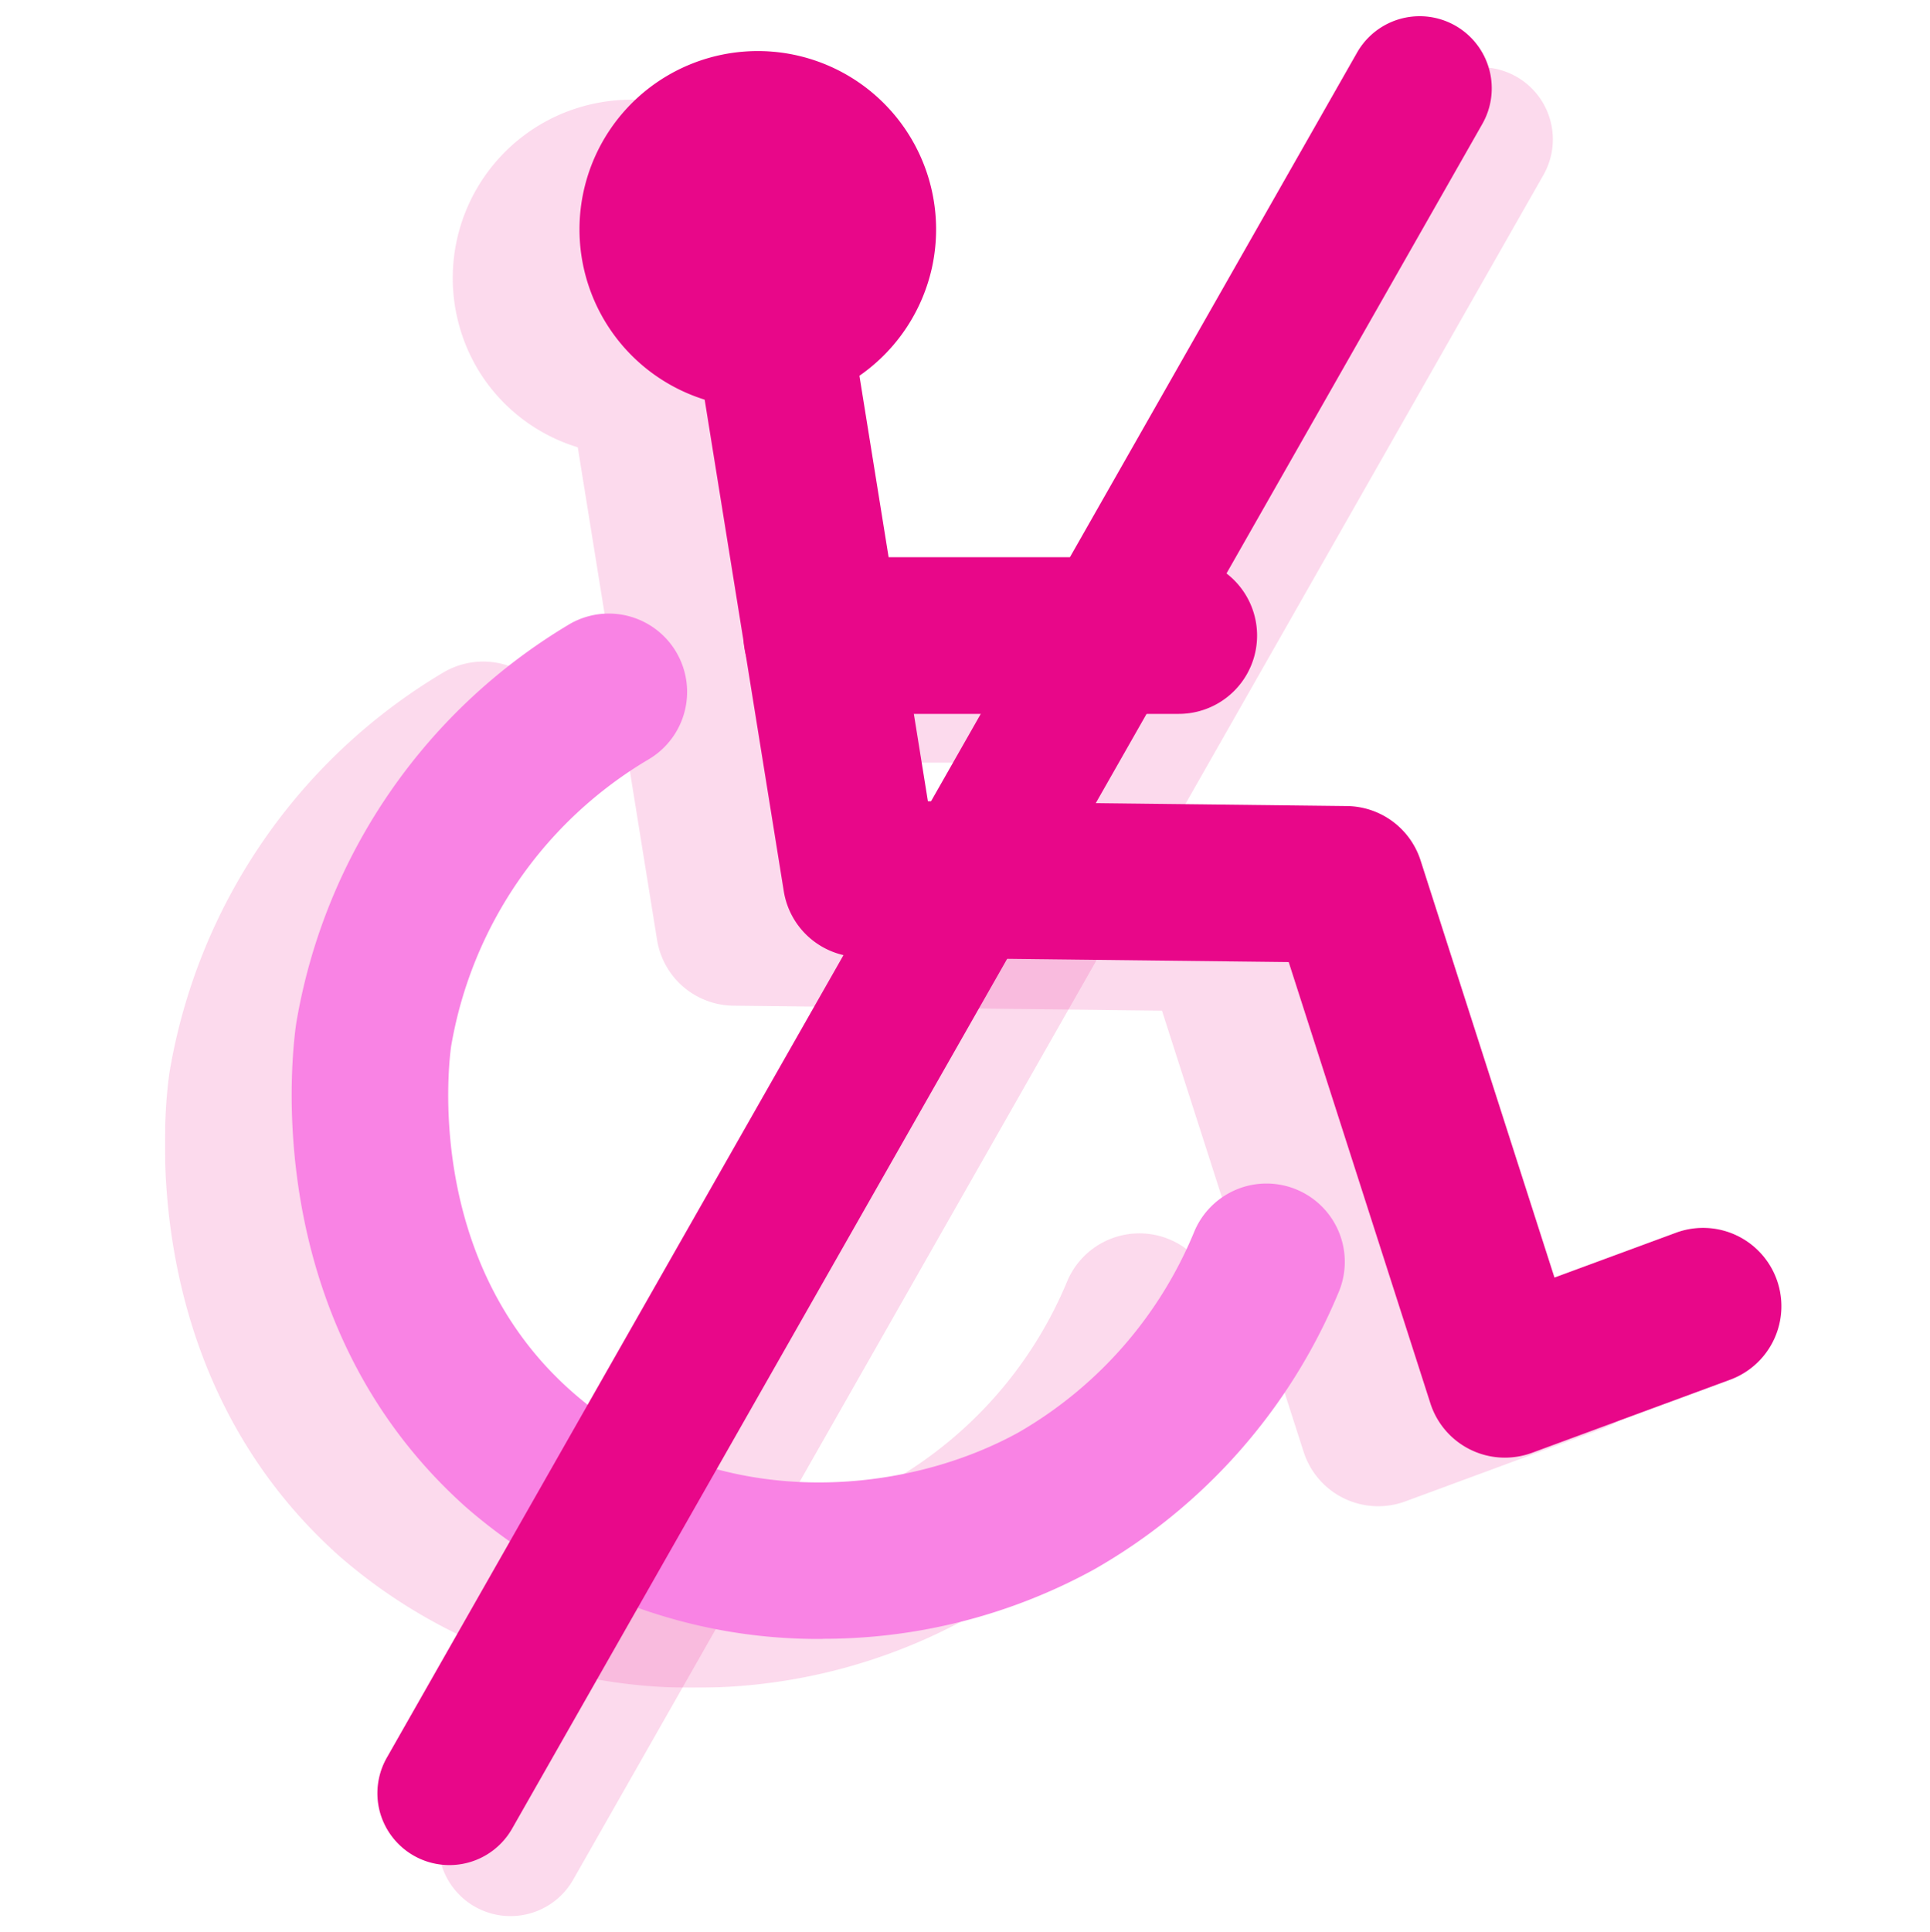
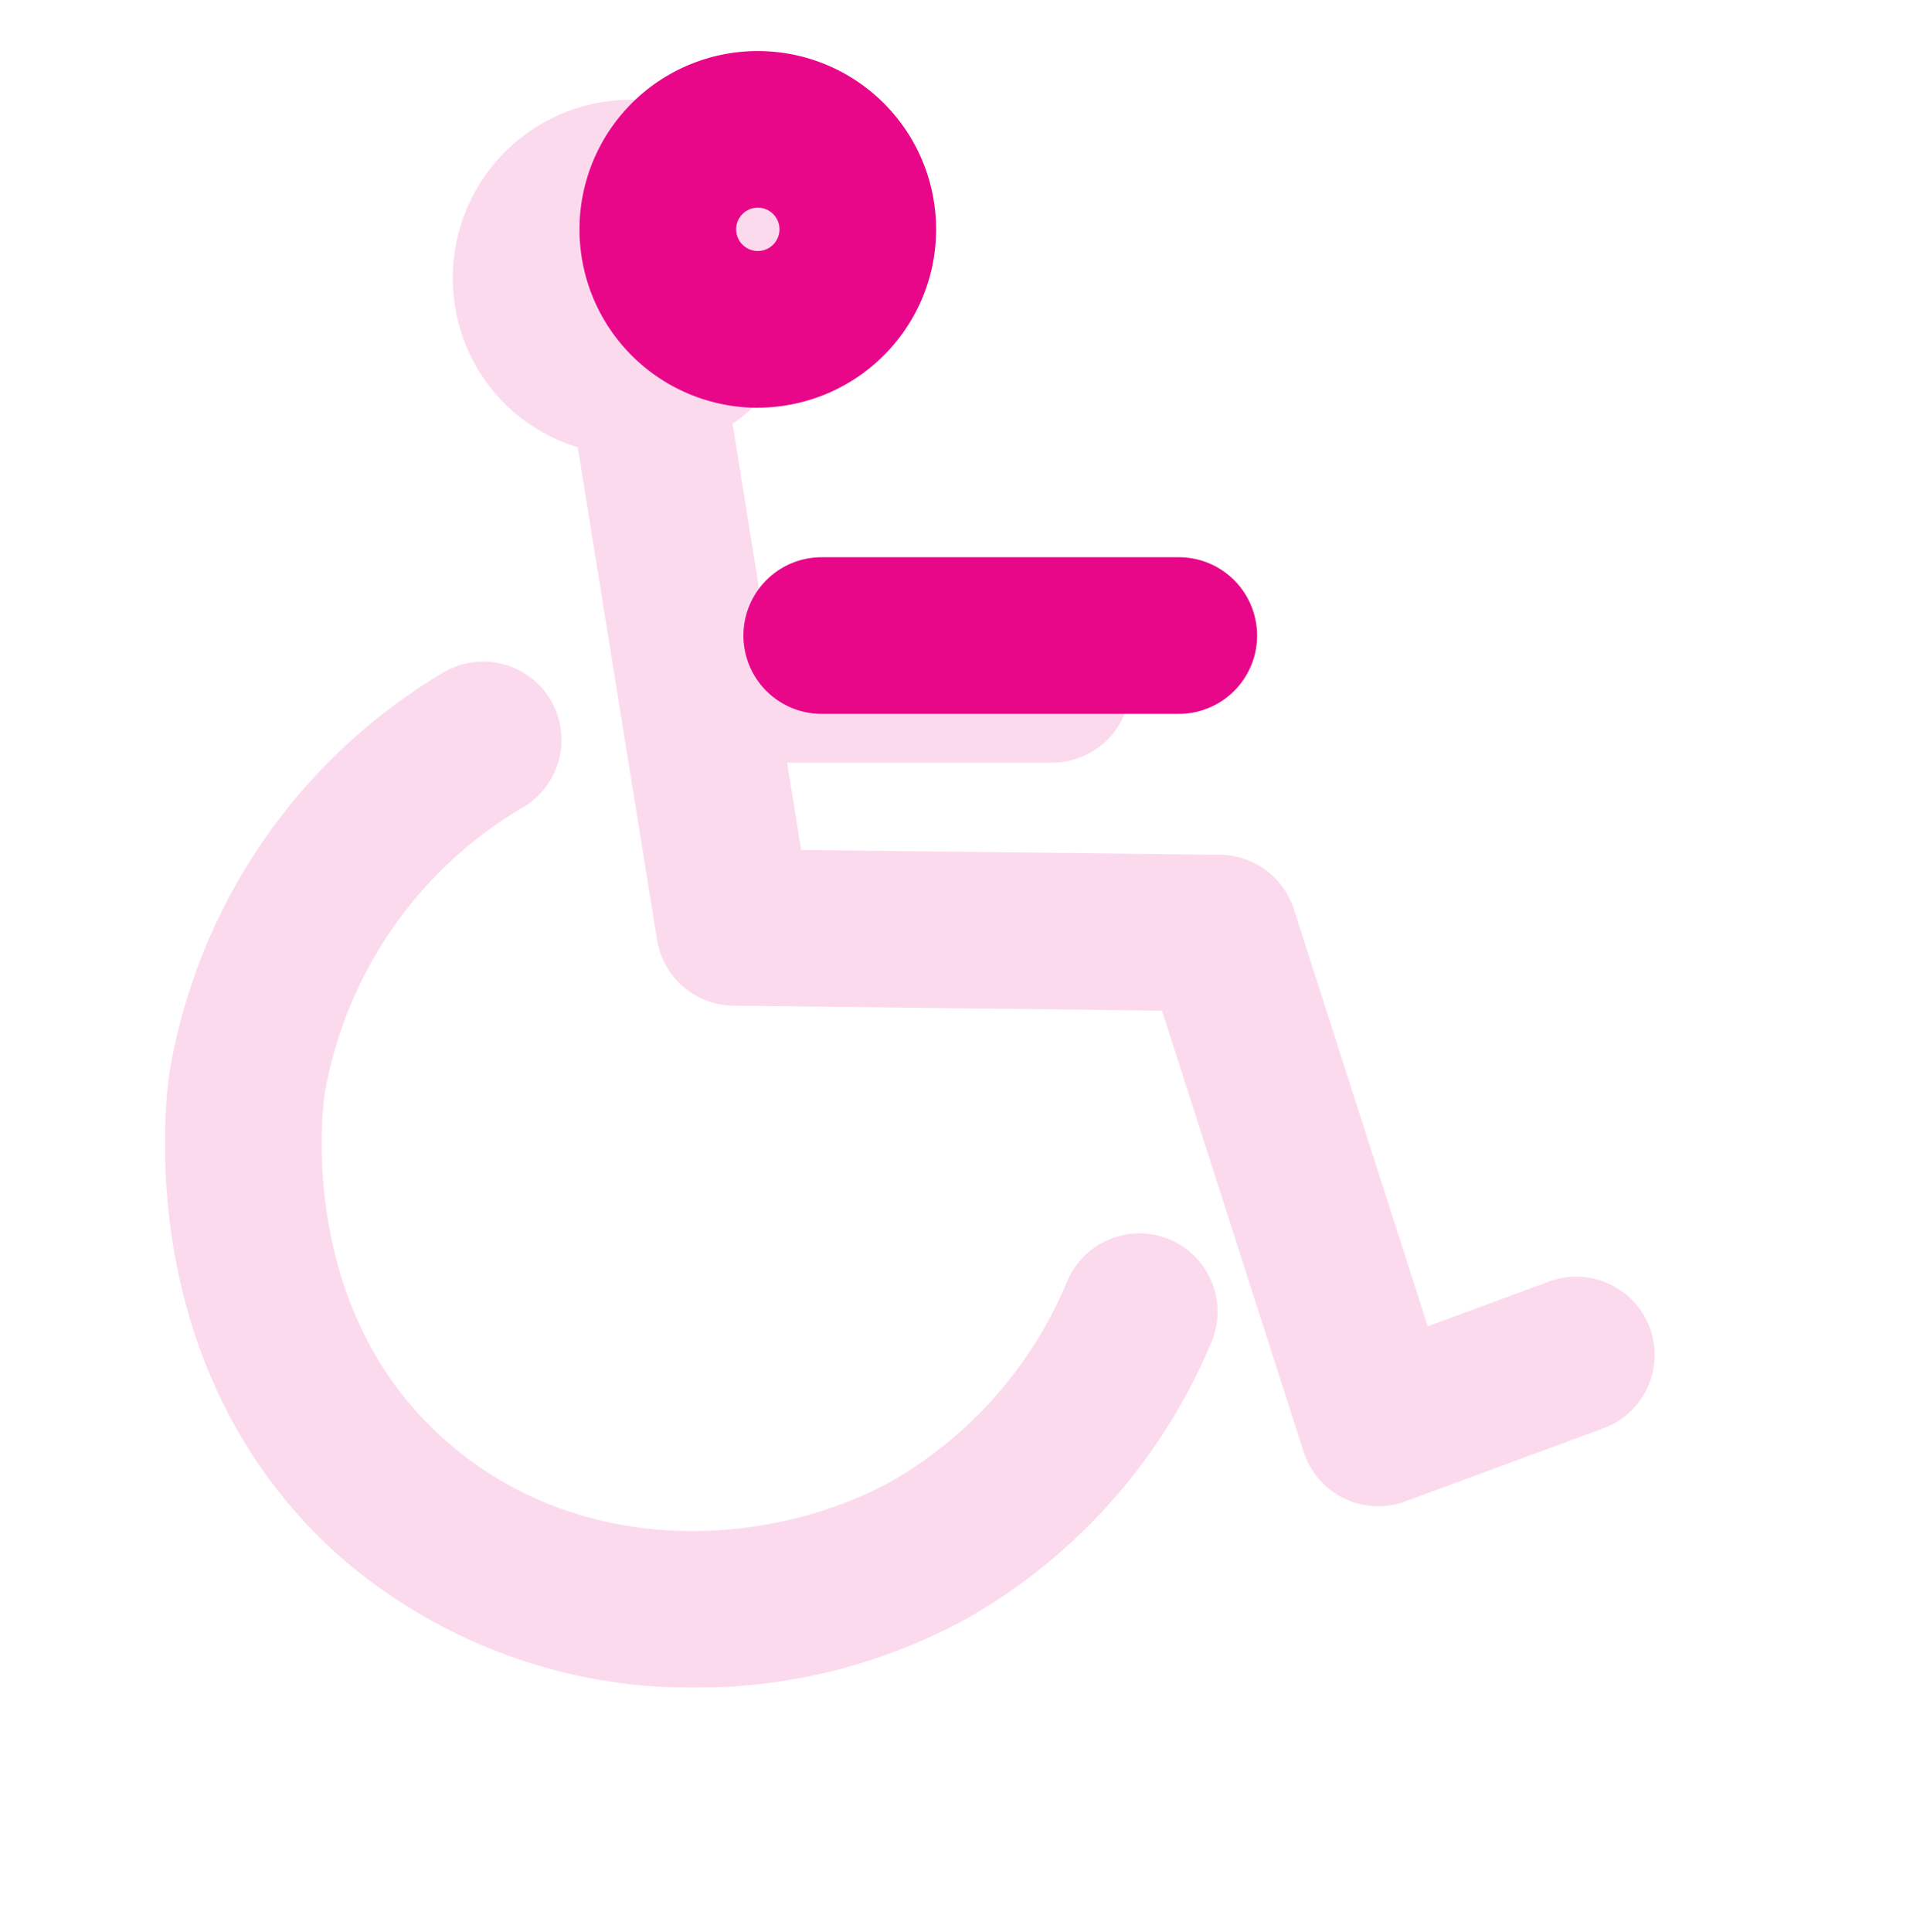
<svg xmlns="http://www.w3.org/2000/svg" width="63.18" height="63.233" viewBox="0 0 63.18 63.233">
  <defs>
    <clipPath id="clip-path">
      <rect id="Rectangle_1194" data-name="Rectangle 1194" width="52.917" height="53.566" fill="#e80789" />
    </clipPath>
    <clipPath id="clip-path-2">
      <rect id="Rectangle_1193" data-name="Rectangle 1193" width="52.917" height="53.566" transform="translate(0 0)" fill="#e80789" />
    </clipPath>
    <clipPath id="clip-path-3">
      <rect id="Rectangle_1192" data-name="Rectangle 1192" width="48.768" height="51.97" transform="translate(0 1.596)" fill="#e80789" />
    </clipPath>
  </defs>
  <g id="icon-vozíčkář_2" data-name="icon-vozíčkář 2" transform="translate(-2241.6 -2380.733)">
-     <path id="Path_2927" data-name="Path 2927" d="M51.4,51.234a2.353,2.353,0,0,1-1.658-.681L4.075,5.432A2.359,2.359,0,0,1,7.391,2.075L53.053,47.2A2.36,2.36,0,0,1,51.4,51.234" transform="matrix(0.259, 0.966, -0.966, 0.259, 2292.215, 2378.783)" fill="#fcdaed" />
    <g id="vozíčkáři" transform="translate(2247 2382.402)">
      <g id="Group_1190" data-name="Group 1190" clip-path="url(#clip-path)">
        <g id="Group_1189" data-name="Group 1189">
          <g id="Group_1188" data-name="Group 1188" clip-path="url(#clip-path-2)">
            <g id="Group_1187" data-name="Group 1187" opacity="0.15">
              <g id="Group_1186" data-name="Group 1186">
                <g id="Group_1185" data-name="Group 1185" clip-path="url(#clip-path-3)">
                  <path id="Path_2836" data-name="Path 2836" d="M32.9,38.9a2.565,2.565,0,0,0-3.362,1.358,13.531,13.531,0,0,1-5.748,6.548c-3.906,2.151-10.163,2.634-14.666-1.385-4.866-4.343-3.937-10.988-3.9-11.267a13.559,13.559,0,0,1,6.471-9.385,2.563,2.563,0,1,0-2.554-4.445A18.846,18.846,0,0,0,.153,33.4C0,34.385-1.086,43.189,5.7,49.252A17.531,17.531,0,0,0,17.38,53.566,18.446,18.446,0,0,0,26.257,51.3a18.68,18.68,0,0,0,7.995-9.036A2.564,2.564,0,0,0,32.9,38.9" fill="#e80789" />
                  <path id="Path_2837" data-name="Path 2837" d="M48.609,41.79a2.567,2.567,0,0,0-3.293-1.519l-3.977,1.467-4.383-13.65a2.564,2.564,0,0,0-2.411-1.78l-13.717-.159-.461-2.858h8.672a2.564,2.564,0,1,0,0-5.128h-9.5L18.583,12.2a5.8,5.8,0,0,0,2.375-3.51v0a5.837,5.837,0,1,0-10.621,1.88,5.778,5.778,0,0,0,3.177,2.4l1.318,8.186c.006.038.01.077.018.115l1.259,7.818a2.561,2.561,0,0,0,2.5,2.156l14.029.163,4.637,14.439a2.564,2.564,0,0,0,2.44,1.78,2.59,2.59,0,0,0,.888-.158l6.488-2.393a2.564,2.564,0,0,0,1.518-3.292" fill="#e80789" />
                </g>
              </g>
            </g>
-             <path id="Path_2838" data-name="Path 2838" d="M21.528,51.97A17.531,17.531,0,0,1,9.852,47.656C3.063,41.594,4.153,32.79,4.3,31.805a18.84,18.84,0,0,1,8.987-13.072,2.564,2.564,0,0,1,2.554,4.446,13.556,13.556,0,0,0-6.471,9.384c-.042.28-.971,6.924,3.9,11.267,4.5,4.019,10.76,3.536,14.666,1.385a13.527,13.527,0,0,0,5.748-6.548,2.563,2.563,0,1,1,4.719,2,18.68,18.68,0,0,1-8,9.036,18.434,18.434,0,0,1-8.877,2.263" fill="#f983e4" />
-             <path id="Path_2839" data-name="Path 2839" d="M43.864,46.037a2.562,2.562,0,0,1-2.44-1.78L36.787,29.818l-14.029-.162a2.564,2.564,0,0,1-2.5-2.156L16.991,7.206a2.563,2.563,0,0,1,5.061-.815l2.924,18.163,13.718.158a2.563,2.563,0,0,1,2.41,1.78l4.383,13.651,3.978-1.467a2.563,2.563,0,1,1,1.774,4.81l-6.488,2.393a2.585,2.585,0,0,1-.887.158" fill="#e80789" />
            <path id="Path_2840" data-name="Path 2840" d="M33.188,21.695H21.5a2.563,2.563,0,0,1,0-5.127H33.188a2.563,2.563,0,1,1,0,5.127" fill="#e80789" />
-             <path id="Path_2841" data-name="Path 2841" d="M19.407,11.676a5.837,5.837,0,1,1,5.7-4.579v0a5.85,5.85,0,0,1-5.7,4.577m0-6.547a.712.712,0,0,0-.692.557.71.71,0,0,0,.54.845.709.709,0,0,0,.306-1.385.667.667,0,0,0-.154-.017m3.2,1.416h0Z" fill="#e80789" />
+             <path id="Path_2841" data-name="Path 2841" d="M19.407,11.676a5.837,5.837,0,1,1,5.7-4.579v0a5.85,5.85,0,0,1-5.7,4.577m0-6.547a.712.712,0,0,0-.692.557.71.71,0,0,0,.54.845.709.709,0,0,0,.306-1.385.667.667,0,0,0-.154-.017m3.2,1.416Z" fill="#e80789" />
          </g>
        </g>
      </g>
    </g>
-     <path id="Path_2926" data-name="Path 2926" d="M51.4,51.234a2.353,2.353,0,0,1-1.658-.681L4.075,5.432A2.359,2.359,0,0,1,7.391,2.075L53.053,47.2A2.36,2.36,0,0,1,51.4,51.234" transform="matrix(0.259, 0.966, -0.966, 0.259, 2290.215, 2377.113)" fill="#e80789" />
  </g>
</svg>